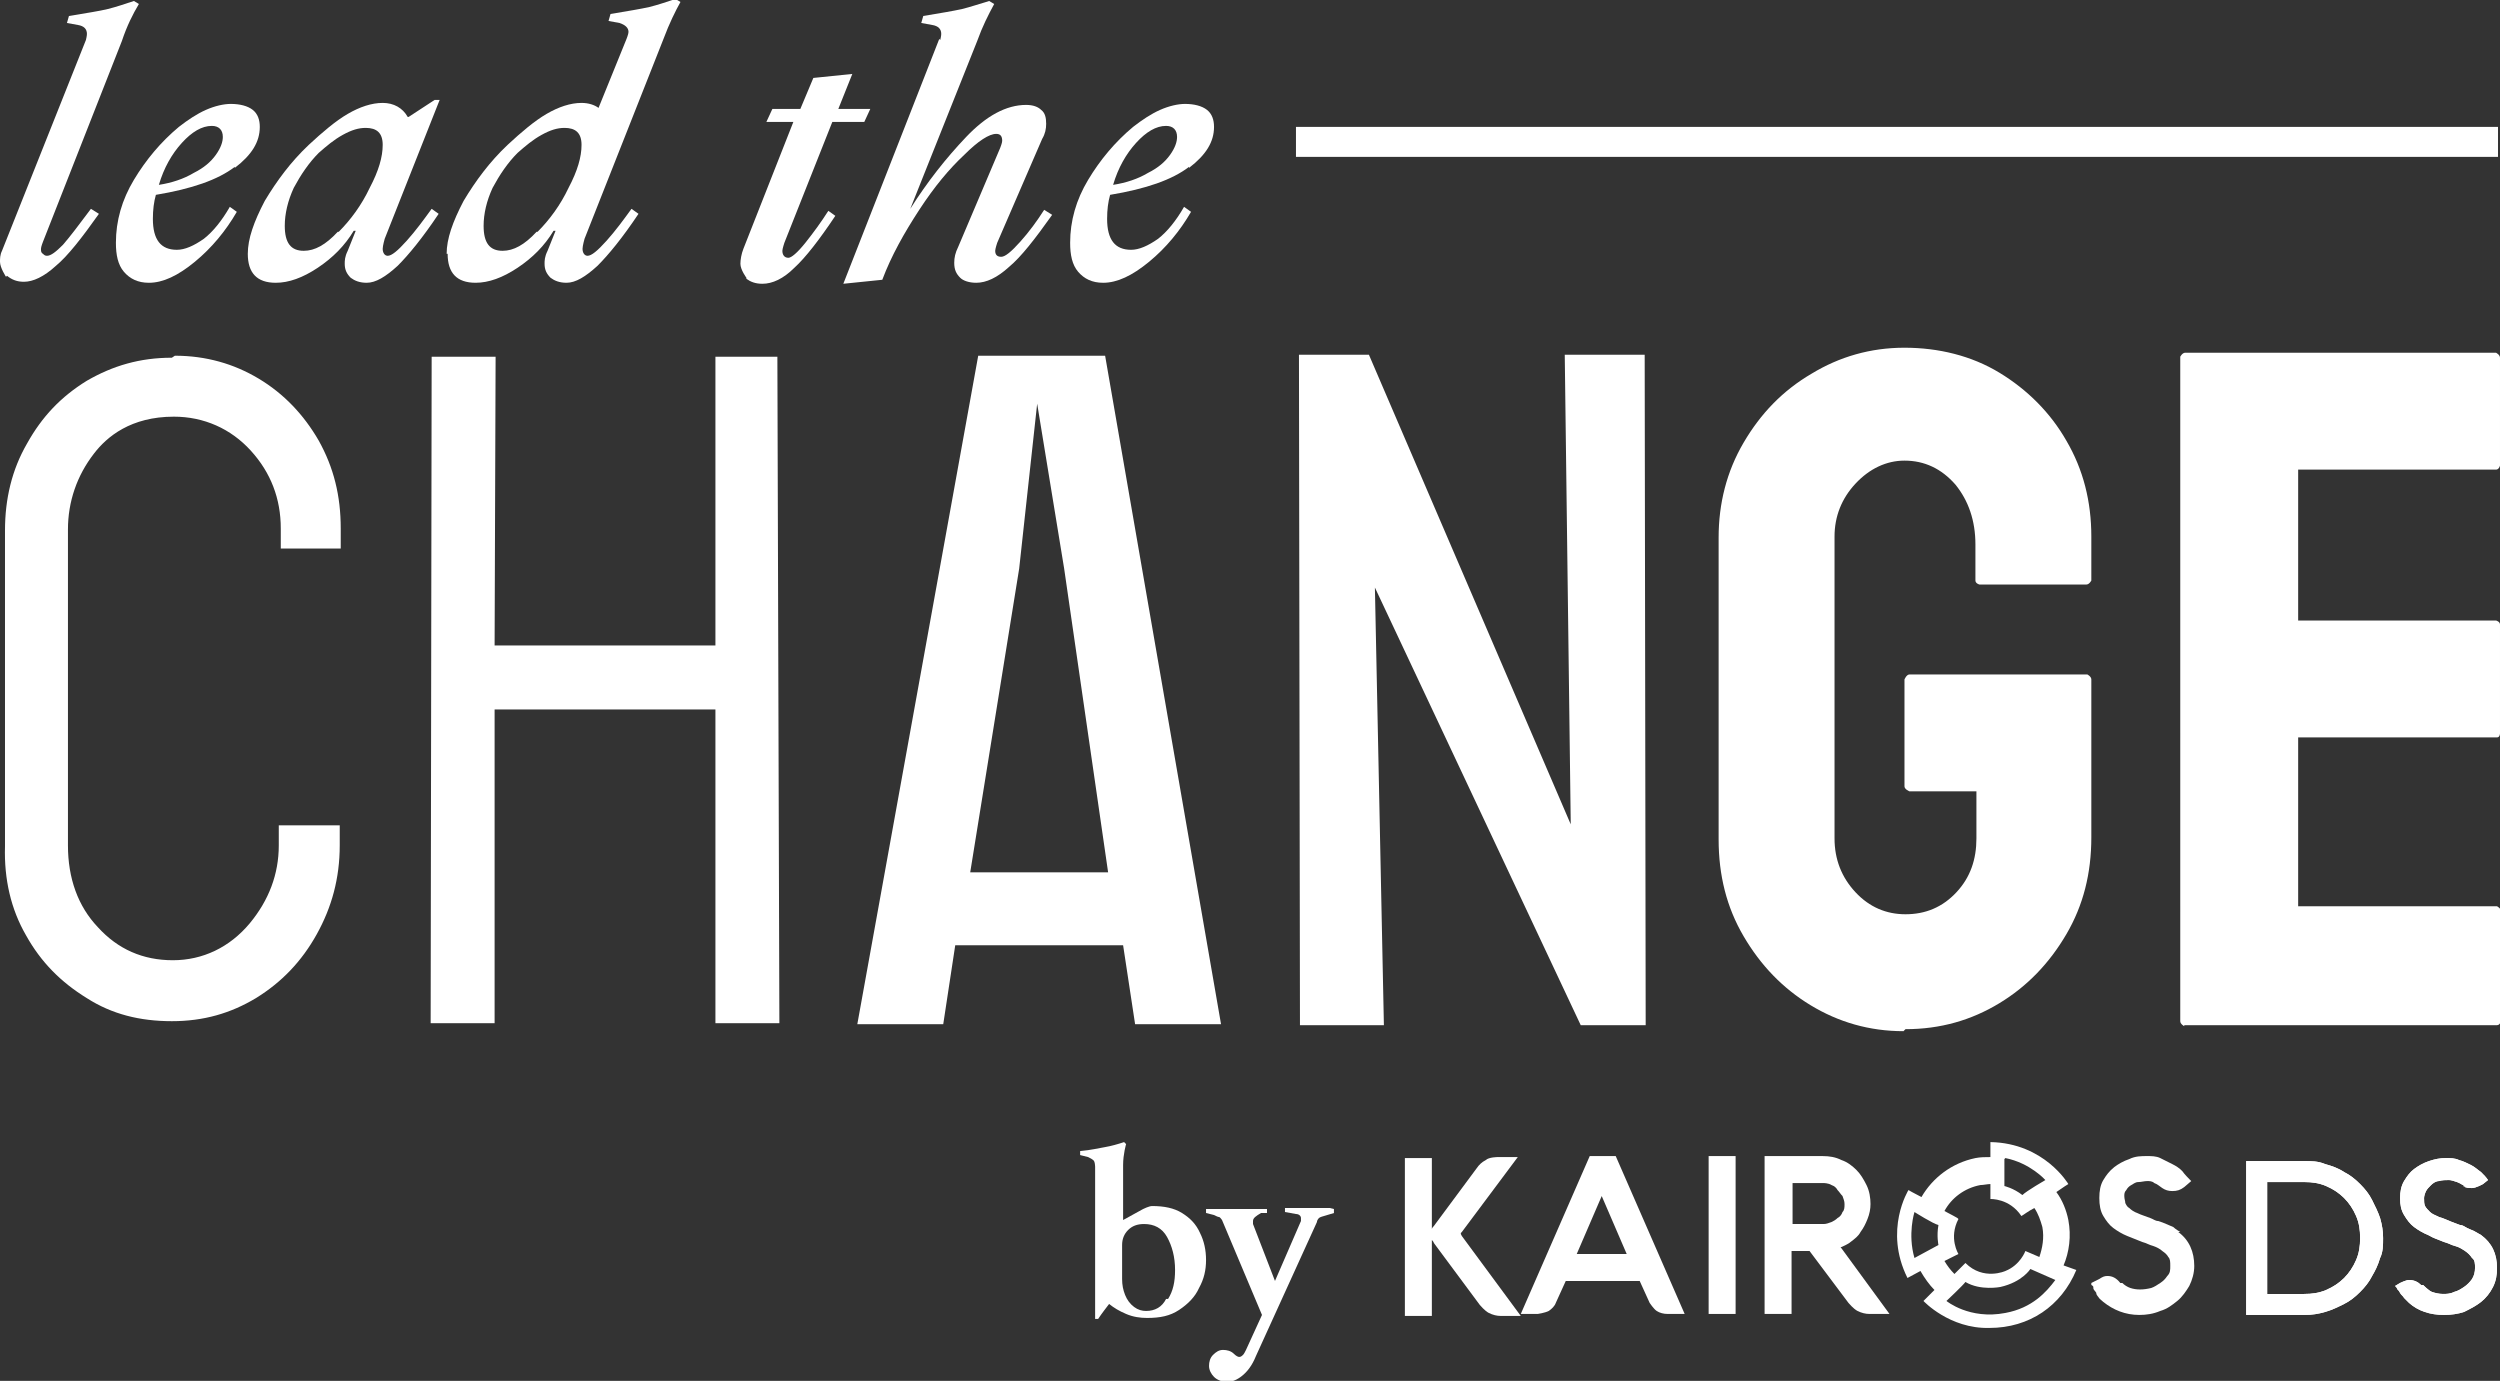
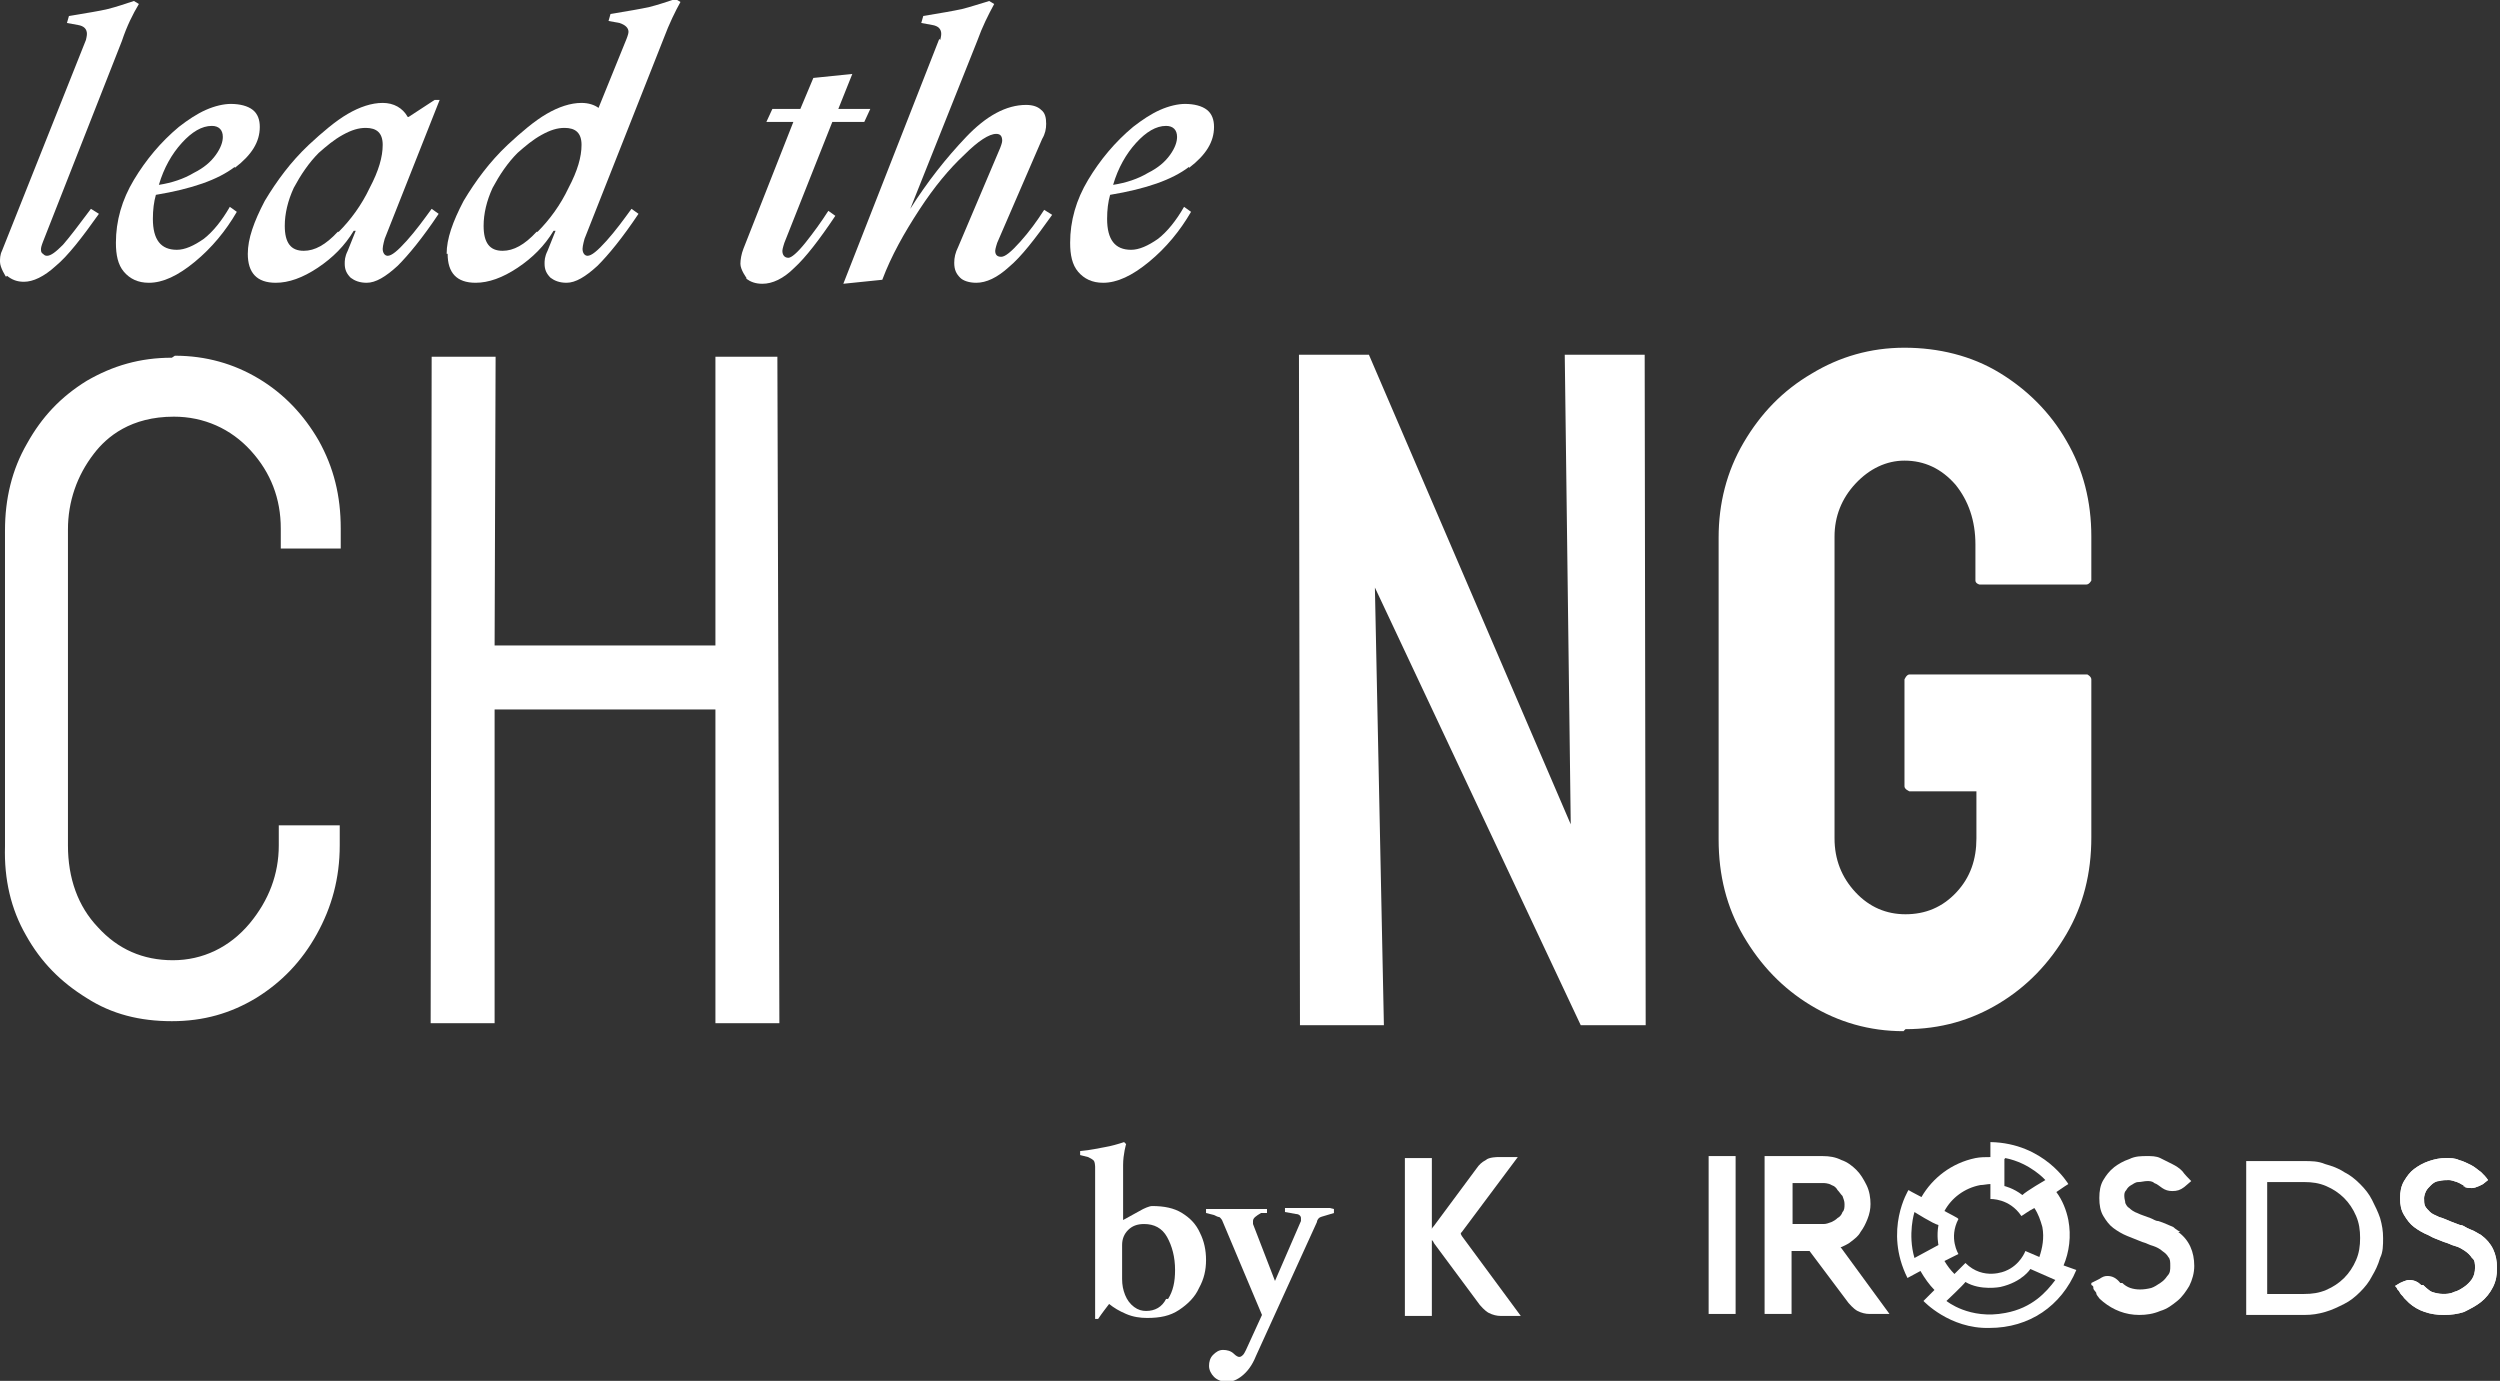
<svg xmlns="http://www.w3.org/2000/svg" id="uuid-01fd517b-c70e-4103-a5c6-35997d40204b" viewBox="0 0 25.02 13.82">
  <rect x="0" y="0" width="25.02" height="13.82" fill="#333333" stroke="none" />
  <g id="uuid-9822899a-3e52-43bf-bedd-3c54f0eebb9b">
    <path d="M.06,2.77s-.06-.09-.06-.15c0-.03,0-.07.02-.11L.86.4s.01-.04.01-.06c0-.05-.03-.08-.09-.09l-.11-.02.02-.07c.18-.03.31-.05.39-.07.08-.02.17-.05.26-.08l.05.03c-.06.1-.12.22-.17.37L.43,2.42s-.02.05-.02.07c0,.02,0,.04.02.05.01.01.02.02.04.02.04,0,.09-.04.16-.11.07-.08.16-.2.28-.36l.08.05c-.17.24-.31.42-.43.52-.12.11-.23.16-.32.16-.07,0-.12-.02-.17-.06" style="fill:#fff; stroke-width:0px;" />
    <path d="M2.35,1.67c-.17.13-.43.22-.79.28-.02.07-.03.15-.03.24,0,.21.08.31.24.31.08,0,.17-.04.27-.11.09-.07.18-.18.26-.32l.07.05c-.11.19-.25.36-.42.5-.17.14-.32.21-.46.21-.11,0-.19-.04-.25-.11-.06-.07-.08-.17-.08-.29,0-.22.06-.43.18-.63.12-.2.27-.38.45-.53.09-.07.18-.13.27-.17.09-.04.18-.06.25-.06.09,0,.17.02.22.06.05.04.07.1.07.17,0,.15-.08.28-.25.41M1.82,1.43c-.1.11-.18.25-.23.42.13-.02.25-.06.35-.12.1-.05.17-.11.22-.18.05-.07.07-.13.07-.18,0-.07-.04-.11-.11-.11-.1,0-.2.06-.3.17" style="fill:#fff; stroke-width:0px;" />
    <path d="M2.48,2.54c0-.15.06-.32.17-.53.12-.2.26-.39.44-.56.14-.13.27-.24.39-.31.12-.07.24-.11.35-.11s.2.05.25.14h.01l.26-.17h.05l-.55,1.39s-.02.07-.02.1c0,.04.02.07.05.07.04,0,.1-.05.19-.15.09-.1.17-.21.25-.32l.07.05c-.16.24-.3.41-.41.52-.12.11-.22.17-.31.17-.07,0-.12-.02-.16-.05-.04-.04-.06-.08-.06-.14,0-.03,0-.07.03-.13l.08-.2h-.02c-.09.15-.21.27-.36.37-.15.1-.29.15-.42.15-.19,0-.28-.1-.28-.29M3.39,2.32c.12-.12.23-.27.31-.44.09-.17.13-.31.13-.43s-.06-.17-.17-.17c-.07,0-.14.02-.23.07-.09.05-.16.11-.24.18-.1.1-.18.22-.25.35-.06.13-.09.26-.09.38,0,.17.06.25.19.25.11,0,.22-.06.34-.19" style="fill:#fff; stroke-width:0px;" />
    <path d="M4.47,2.54c0-.15.06-.32.17-.53.12-.2.26-.39.44-.56.14-.13.27-.24.39-.31.12-.07.24-.11.35-.11.07,0,.13.02.17.05l.28-.69s.02-.05.02-.07c0-.04-.03-.07-.09-.09l-.11-.02.02-.07c.18-.03.3-.05.39-.07.08-.02.17-.05.26-.08l.05.03c-.05.09-.11.21-.17.37l-.79,2s-.02.07-.02.1c0,.04.02.07.05.07.04,0,.1-.05.19-.15.09-.1.17-.21.25-.32l.07.05c-.16.24-.3.41-.41.52-.12.11-.22.17-.31.17-.07,0-.12-.02-.16-.05-.04-.04-.06-.08-.06-.14,0-.03,0-.07.03-.13l.08-.2h-.02c-.09.15-.21.27-.36.37-.15.1-.29.15-.42.15-.19,0-.28-.1-.28-.29M5.38,2.32c.12-.12.23-.27.31-.44.09-.17.13-.31.13-.43s-.06-.17-.17-.17c-.07,0-.14.02-.23.07-.09.05-.16.11-.24.18-.1.1-.18.22-.25.35-.06.13-.09.26-.09.38,0,.17.06.25.19.25.11,0,.22-.06.34-.19" style="fill:#fff; stroke-width:0px;" />
    <path d="M7.47,2.78s-.06-.08-.06-.14c0-.04.01-.1.03-.15l.5-1.27h-.27l.06-.13h.28l.13-.31.39-.04-.14.35h.32l-.06.13h-.32l-.48,1.21s-.02.06-.02.08c0,.04.02.07.06.07.03,0,.09-.05.17-.15.08-.1.16-.21.23-.32l.07.05c-.16.24-.3.42-.41.52-.11.11-.22.16-.32.16-.07,0-.12-.02-.16-.05" style="fill:#fff; stroke-width:0px;" />
    <path d="M9.41.4s.01-.04.01-.06c0-.05-.03-.08-.09-.09l-.11-.02.02-.07c.18-.03.3-.05.39-.07.08-.02.17-.05.27-.08l.05.03c-.06.11-.12.23-.17.37l-.67,1.68h0c.17-.27.36-.51.56-.72.2-.21.4-.32.6-.32.07,0,.12.02.15.05.04.03.05.08.05.14,0,.05-.01.1-.04.15l-.45,1.04s-.02.06-.02.08c0,.04.02.06.06.06.04,0,.1-.05.19-.15.09-.1.17-.21.24-.32l.08.05c-.17.24-.31.42-.43.52-.12.11-.23.16-.33.16-.07,0-.13-.02-.16-.05-.04-.04-.06-.08-.06-.15,0-.05.01-.1.04-.16l.42-.99s.02-.05.02-.07c0-.05-.02-.07-.06-.07-.07,0-.18.07-.32.21-.15.14-.3.32-.45.55-.15.23-.28.46-.37.7l-.39.04.96-2.45Z" style="fill:#fff; stroke-width:0px;" />
    <path d="M11.9,1.67c-.17.13-.43.22-.79.28-.02.07-.03.15-.03.24,0,.21.08.31.24.31.08,0,.17-.04.27-.11.09-.07.18-.18.26-.32l.07.05c-.11.19-.25.36-.42.5-.17.14-.32.21-.46.21-.11,0-.19-.04-.25-.11-.06-.07-.08-.17-.08-.29,0-.22.06-.43.18-.63.12-.2.27-.38.45-.53.09-.07.18-.13.27-.17.09-.04.18-.06.25-.06.09,0,.17.02.22.06.05.04.07.1.07.17,0,.15-.08.28-.25.41M11.37,1.43c-.1.11-.18.25-.23.42.13-.02.25-.06.35-.12.1-.05.17-.11.22-.18.05-.07.07-.13.07-.18,0-.07-.04-.11-.11-.11-.1,0-.2.06-.3.17" style="fill:#fff; stroke-width:0px;" />
-     <rect x="12.97" y="1.27" width="12.03" height=".3" style="fill:#fff; stroke-width:0px;" />
    <path d="M1.72,3.58c-.32,0-.59.08-.85.23-.26.16-.45.36-.6.63-.15.26-.22.55-.22.87v3.16c-.01.33.06.63.21.89.15.27.35.47.61.63.25.16.53.23.85.23s.59-.08.84-.23c.26-.16.46-.37.61-.64.15-.27.23-.56.23-.89v-.2h-.61v.2c0,.29-.1.55-.29.78-.2.24-.47.37-.77.37s-.55-.11-.75-.33c-.2-.21-.3-.49-.3-.82v-3.16c0-.28.09-.54.26-.76.13-.17.37-.37.8-.37.3,0,.57.12.77.34.2.22.3.48.3.78v.2h.6v-.2c0-.33-.07-.61-.22-.88-.15-.26-.35-.47-.6-.62-.25-.15-.53-.23-.84-.23" style="fill:#fff; stroke-width:0px;" />
    <polygon points="7.16 3.57 7.16 6.46 4.95 6.46 4.96 3.57 4.32 3.57 4.31 10.24 4.95 10.24 4.95 7.1 7.16 7.1 7.16 10.24 7.8 10.24 7.78 3.57 7.16 3.57" style="fill:#fff; stroke-width:0px;" />
-     <path d="M9.79,3.56l-1.21,6.69h.86l.12-.79h1.68l.12.79h.86l-1.16-6.69h-1.26ZM9.71,8.73l.49-3.04.18-1.65.27,1.65.44,3.04h-1.38Z" style="fill:#fff; stroke-width:0px;" />
    <polygon points="15.66 3.55 15.72 8.25 13.7 3.55 13 3.55 13.01 10.26 13.85 10.26 13.76 5.88 15.82 10.26 16.47 10.26 16.46 3.55 15.66 3.55" style="fill:#fff; stroke-width:0px;" />
    <path d="M19.05,10.32c-.34,0-.65-.09-.93-.26-.28-.17-.5-.4-.67-.69-.17-.29-.25-.61-.25-.97v-3.02c0-.34.08-.66.25-.95.17-.29.39-.52.68-.69.28-.17.59-.26.93-.26s.67.08.95.25c.28.17.51.4.67.68.17.29.25.61.25.96v.44s-.02.04-.05.04h-1.07s-.04-.01-.04-.04v-.36c0-.24-.07-.44-.2-.6-.14-.16-.31-.24-.51-.24-.18,0-.35.08-.49.23-.14.15-.21.33-.21.53v3.02c0,.21.07.39.21.54.14.15.31.22.5.22.2,0,.37-.07.51-.22.14-.15.2-.33.2-.54v-.47h-.67s-.05-.02-.05-.05v-1.07s.02-.05.05-.05h1.78s.04.02.04.05v1.58c0,.36-.08.68-.25.97-.17.29-.39.52-.67.69-.28.17-.59.26-.94.26" style="fill:#fff; stroke-width:0px;" />
-     <path d="M21.86,10.27s-.04-.02-.04-.05V3.57s.02-.04.05-.04h3.11s.04.02.04.05v1.08s-.01.04-.04.04h-1.98v1.51h1.98s.04.01.04.04v1.09s0,.04-.03.04h-1.99v1.69h1.99s.04.02.04.05v1.1s-.01.04-.04.04h-3.13Z" style="fill:#fff; stroke-width:0px;" />
    <path d="M10.96,13.2v-1.52s0-.06-.02-.07c-.01-.01-.03-.02-.05-.03l-.08-.02v-.04c.11-.01.19-.03.25-.04.06-.01.13-.03.19-.05l.02.02s-.03.1-.03.21v.55l.2-.11s.06-.03.09-.03c.12,0,.22.02.3.07.08.05.14.11.18.2.04.08.06.17.06.27s-.02.19-.07.28c-.04.09-.11.16-.2.22-.09.06-.19.08-.32.08-.07,0-.14-.01-.21-.04-.07-.03-.12-.06-.17-.1-.03.04-.07.09-.11.15h-.05ZM11.69,13c.05-.08.07-.17.07-.29,0-.13-.03-.24-.08-.33-.05-.09-.13-.13-.23-.13-.07,0-.12.02-.16.06-.04.04-.06.09-.06.15v.34c0,.06.01.11.03.16.02.05.05.09.09.12.04.03.08.04.12.04.09,0,.16-.04.2-.12" style="fill:#fff; stroke-width:0px;" />
    <path d="M13.35,12.1v.04l-.1.03s-.04.01-.05.02c0,0-.02.02-.02.04l-.61,1.34c-.04.1-.09.16-.14.2-.05.04-.1.06-.15.06s-.1-.02-.13-.05c-.03-.03-.05-.07-.05-.11s.01-.08.04-.11c.03-.03.06-.05.1-.05.04,0,.08.01.11.04.02.02.04.03.05.03.01,0,.02,0,.04-.02.01-.01.02-.03.03-.05l.16-.35-.4-.95s-.02-.03-.03-.03c-.01,0-.03-.01-.05-.02l-.08-.02v-.04h.61v.04h-.06c-.05.03-.08.05-.08.08,0,0,0,.02,0,.03l.22.57.26-.6s0-.03,0-.03c0-.02-.02-.04-.05-.04l-.11-.02v-.04h.45Z" style="fill:#fff; stroke-width:0px;" />
-     <path d="M16.15,11.57h-.24l-.69,1.58h.17s.07-.01.11-.03c.03-.02.06-.05.07-.08l.1-.22h.74l.1.22s.04.06.07.08c.03.02.07.03.11.03h.17l-.69-1.58ZM16.03,11.97l.25.58h-.5l.25-.58Z" style="fill:#fff; stroke-width:0px;" />
    <rect x="17.1" y="11.57" width=".27" height="1.58" style="fill:#fff; stroke-width:0px;" />
    <path d="M18.43,12.48s.07-.03.09-.05c.04-.03.08-.06.1-.1.03-.04.05-.08.07-.13.02-.05.03-.1.03-.15,0-.06-.01-.13-.04-.19-.03-.06-.06-.11-.1-.15-.04-.04-.09-.08-.15-.1-.06-.03-.12-.04-.19-.04h-.58v1.58h.27v-.63h.18l.39.52s.05.06.09.08c.04.02.08.03.12.03h.2l-.49-.67ZM17.94,11.84h.31s.05,0,.08.02c.03.01.05.03.06.05.02.02.03.04.05.06.01.03.02.05.02.08s0,.06-.02.08c-.01.03-.03.05-.05.06-.02.02-.04.03-.06.04-.03.01-.05.02-.08.02h-.31v-.41Z" style="fill:#fff; stroke-width:0px;" />
    <path d="M21.82,12.33s-.05-.03-.07-.05c-.02-.01-.05-.02-.07-.03-.02-.01-.05-.02-.08-.03-.03,0-.05-.02-.08-.03-.05-.02-.09-.03-.13-.05-.03-.01-.06-.03-.08-.05-.02-.01-.03-.03-.04-.05,0-.02-.01-.04-.01-.07,0-.02,0-.04.02-.06.01-.02.03-.04.05-.05.02-.01.04-.03.07-.03.03,0,.06-.01.09-.01.02,0,.05,0,.07.02.03.01.05.03.08.05.03.02.06.03.1.03.05,0,.08-.01.12-.04l.07-.06-.02-.02s-.05-.05-.07-.08c-.03-.03-.06-.05-.1-.07-.04-.02-.08-.04-.12-.06s-.09-.02-.13-.02c-.06,0-.12,0-.18.03-.06.02-.11.05-.15.08-.05.04-.08.08-.11.13-.03.05-.04.11-.04.18,0,.07.01.13.04.18.03.05.06.09.1.12.04.03.09.06.14.08.05.02.1.04.15.06.04.01.07.03.11.04.03.01.07.03.09.05.03.02.05.04.06.06.02.02.02.05.02.09s0,.07-.03.1c-.02.03-.04.05-.07.07-.03.02-.06.04-.09.05-.08.02-.15.02-.21,0-.03-.01-.06-.03-.08-.05h-.02c-.04-.05-.08-.07-.13-.07-.03,0-.05.01-.08.03l-.08.04v.02s.02.01.02.02c0,0,0,0,0,.01,0,.02.02.03.03.05,0,0,0,0,0,.01,0,0,.01.02.02.03.01.02.03.03.05.05.1.08.22.13.36.13.07,0,.14-.01.21-.04.07-.02.12-.06.17-.1.05-.04.09-.1.12-.15.03-.06.05-.13.05-.2,0-.14-.05-.26-.16-.34" style="fill:#fff; stroke-width:0px;" />
    <path d="M14.62,12.35s0,0,0-.01c0,0,0,0,.01-.01l.56-.75h-.2s-.09,0-.12.03c-.04.02-.07.05-.09.08l-.43.58s-.02.02-.02.03h0s0-.71,0-.71h-.27v1.58h.27v-.76h0s.02.02.02.03l.46.62s.05.06.09.08c.04.02.08.03.12.03h.2l-.59-.8Z" style="fill:#fff; stroke-width:0px;" />
    <path d="M20.65,12.67c.06-.14.08-.3.05-.46-.02-.1-.06-.2-.12-.28.07-.05.12-.08.12-.08,0,0-.24-.41-.78-.42v.15c-.05,0-.1,0-.15.01-.24.05-.43.2-.54.39-.08-.04-.13-.07-.13-.07,0,0-.25.4-.01.88l.13-.07c.04.07.09.14.14.19-.06.06-.11.11-.11.11,0,0,.26.28.66.27.4,0,.72-.22.87-.58l-.14-.05ZM20.07,11.59c.25.05.4.22.4.22,0,0-.19.11-.23.15-.09-.07-.18-.09-.18-.09v-.27ZM19.4,12.46l-.24.13c-.07-.24,0-.46,0-.46,0,0,.19.12.24.13-.02.11,0,.2,0,.2M19.59,12.19s-.07-.04-.13-.07c.07-.13.2-.23.36-.26.03,0,.07-.01.1-.01v.15s.19-.01.31.17c.02-.01.07-.05.13-.08.04.06.06.12.08.19.02.11,0,.21-.03.3l-.14-.06s-.05.14-.2.2c0,0-.22.1-.4-.08-.01.01-.05.05-.11.11-.04-.04-.07-.08-.1-.13l.14-.07s-.1-.16,0-.35M20.07,13.14c-.36.07-.59-.12-.59-.12,0,0,.17-.16.19-.19.15.09.35.05.35.05.22-.05.3-.18.3-.18l.25.11c-.09.12-.23.28-.5.33" style="fill:#fff; stroke-width:0px;" />
    <path d="M22.48,13.16v-1.54h.58c.07,0,.14,0,.21.03.07.02.13.04.19.08.06.03.11.07.16.12.05.05.09.1.12.16.03.06.06.12.08.18.02.07.03.13.03.2s0,.14-.03.2c-.02.07-.05.13-.08.18-.03.06-.07.11-.12.16-.05.05-.1.09-.16.12-.06.03-.12.06-.19.08-.07.02-.13.03-.21.03h-.58ZM23.06,12.95c.08,0,.15-.01.22-.04.07-.03.13-.07.18-.12.05-.05.09-.11.12-.18.03-.07.04-.14.04-.22s-.01-.15-.04-.22c-.03-.07-.07-.13-.12-.18-.05-.05-.11-.09-.18-.12-.07-.03-.14-.04-.22-.04h-.37v1.12h.37Z" style="fill:#fff; stroke-width:0px;" />
-     <path d="M22.48,13.16v-1.54h.58c.07,0,.14,0,.21.03.07.02.13.04.19.08.06.03.11.07.16.12.05.05.09.1.12.16.03.06.06.12.08.18.02.07.03.13.03.2s0,.14-.03.2c-.02.07-.05.13-.08.18-.03.06-.07.11-.12.16-.05.05-.1.09-.16.12-.06.03-.12.06-.19.08-.07.02-.13.03-.21.03h-.58ZM23.06,12.95c.08,0,.15-.01.22-.04.07-.03.13-.07.18-.12.05-.05.09-.11.12-.18.03-.07.04-.14.04-.22s-.01-.15-.04-.22c-.03-.07-.07-.13-.12-.18-.05-.05-.11-.09-.18-.12-.07-.03-.14-.04-.22-.04h-.37v1.12h.37Z" style="fill:#fff; stroke-width:0px;" />
    <path d="M24.68,11.88s-.06-.04-.09-.05c-.03-.01-.06-.02-.08-.02-.03,0-.07,0-.1.01-.03,0-.06.02-.08.04-.02.02-.04.04-.05.06-.01.02-.02.05-.02.07,0,.03,0,.06.01.08.01.02.03.04.05.06.02.02.05.03.09.05.04.01.08.03.13.05.03.01.05.02.08.03.03,0,.05.02.07.03.02.01.05.02.07.03.02.01.05.03.07.04.11.08.16.19.16.33,0,.07-.01.13-.04.19-.03.06-.07.11-.12.15-.05.04-.11.07-.17.1-.06.02-.13.03-.2.03-.14,0-.26-.04-.35-.12-.02-.02-.03-.03-.05-.05-.01-.02-.03-.03-.04-.05-.01-.02-.02-.03-.03-.04,0-.01-.01-.02-.02-.03l.05-.03s.06-.03.09-.03c.05,0,.09.02.12.05h.02s.06.06.09.07c.03.01.07.02.11.02.03,0,.07,0,.11-.02.04-.01.07-.03.1-.05.03-.02.06-.05.08-.08.02-.03.03-.07.03-.11s0-.08-.03-.1c-.02-.03-.04-.05-.07-.07-.03-.02-.06-.04-.1-.05-.04-.01-.07-.03-.11-.04-.05-.02-.11-.04-.16-.07-.05-.02-.1-.05-.14-.08-.04-.03-.07-.07-.1-.12s-.04-.1-.04-.17c0-.06.01-.12.04-.17.03-.05.06-.09.1-.12.04-.03.09-.06.15-.08.06-.02.11-.03.17-.03.04,0,.09,0,.13.02.04.01.08.03.12.05.04.02.07.05.1.07.03.03.05.05.07.08l-.05.04s-.07.04-.11.04c-.03,0-.06,0-.09-.02" style="fill:#fff; stroke-width:0px;" />
    <path d="M24.68,11.88s-.06-.04-.09-.05c-.03-.01-.06-.02-.08-.02-.03,0-.07,0-.1.01-.03,0-.06.02-.08.04-.02.02-.04.04-.05.06-.01.02-.02.05-.02.07,0,.03,0,.06.01.08.01.02.03.04.05.06.02.02.05.03.09.05.04.01.08.03.13.05.03.01.05.02.08.03.03,0,.05.02.07.03.02.01.05.02.07.03.02.01.05.03.07.04.11.08.16.19.16.33,0,.07-.01.13-.04.19-.03.06-.07.11-.12.15-.05.04-.11.07-.17.1-.06.02-.13.03-.2.03-.14,0-.26-.04-.35-.12-.02-.02-.03-.03-.05-.05-.01-.02-.03-.03-.04-.05-.01-.02-.02-.03-.03-.04,0-.01-.01-.02-.02-.03l.05-.03s.06-.03.09-.03c.05,0,.09.02.12.05h.02s.06.06.09.07c.03.01.07.02.11.02.03,0,.07,0,.11-.02.04-.01.07-.03.1-.05.03-.02.06-.05.08-.08.02-.03.03-.07.03-.11s0-.08-.03-.1c-.02-.03-.04-.05-.07-.07-.03-.02-.06-.04-.1-.05-.04-.01-.07-.03-.11-.04-.05-.02-.11-.04-.16-.07-.05-.02-.1-.05-.14-.08-.04-.03-.07-.07-.1-.12s-.04-.1-.04-.17c0-.06.01-.12.04-.17.03-.05.06-.09.1-.12.04-.03.09-.06.15-.08.06-.02.11-.03.17-.03.04,0,.09,0,.13.02.04.01.08.03.12.05.04.02.07.05.1.07.03.03.05.05.07.08l-.05.04s-.07.04-.11.04c-.03,0-.06,0-.09-.02Z" style="fill:#fff; stroke-width:0px;" />
  </g>
</svg>